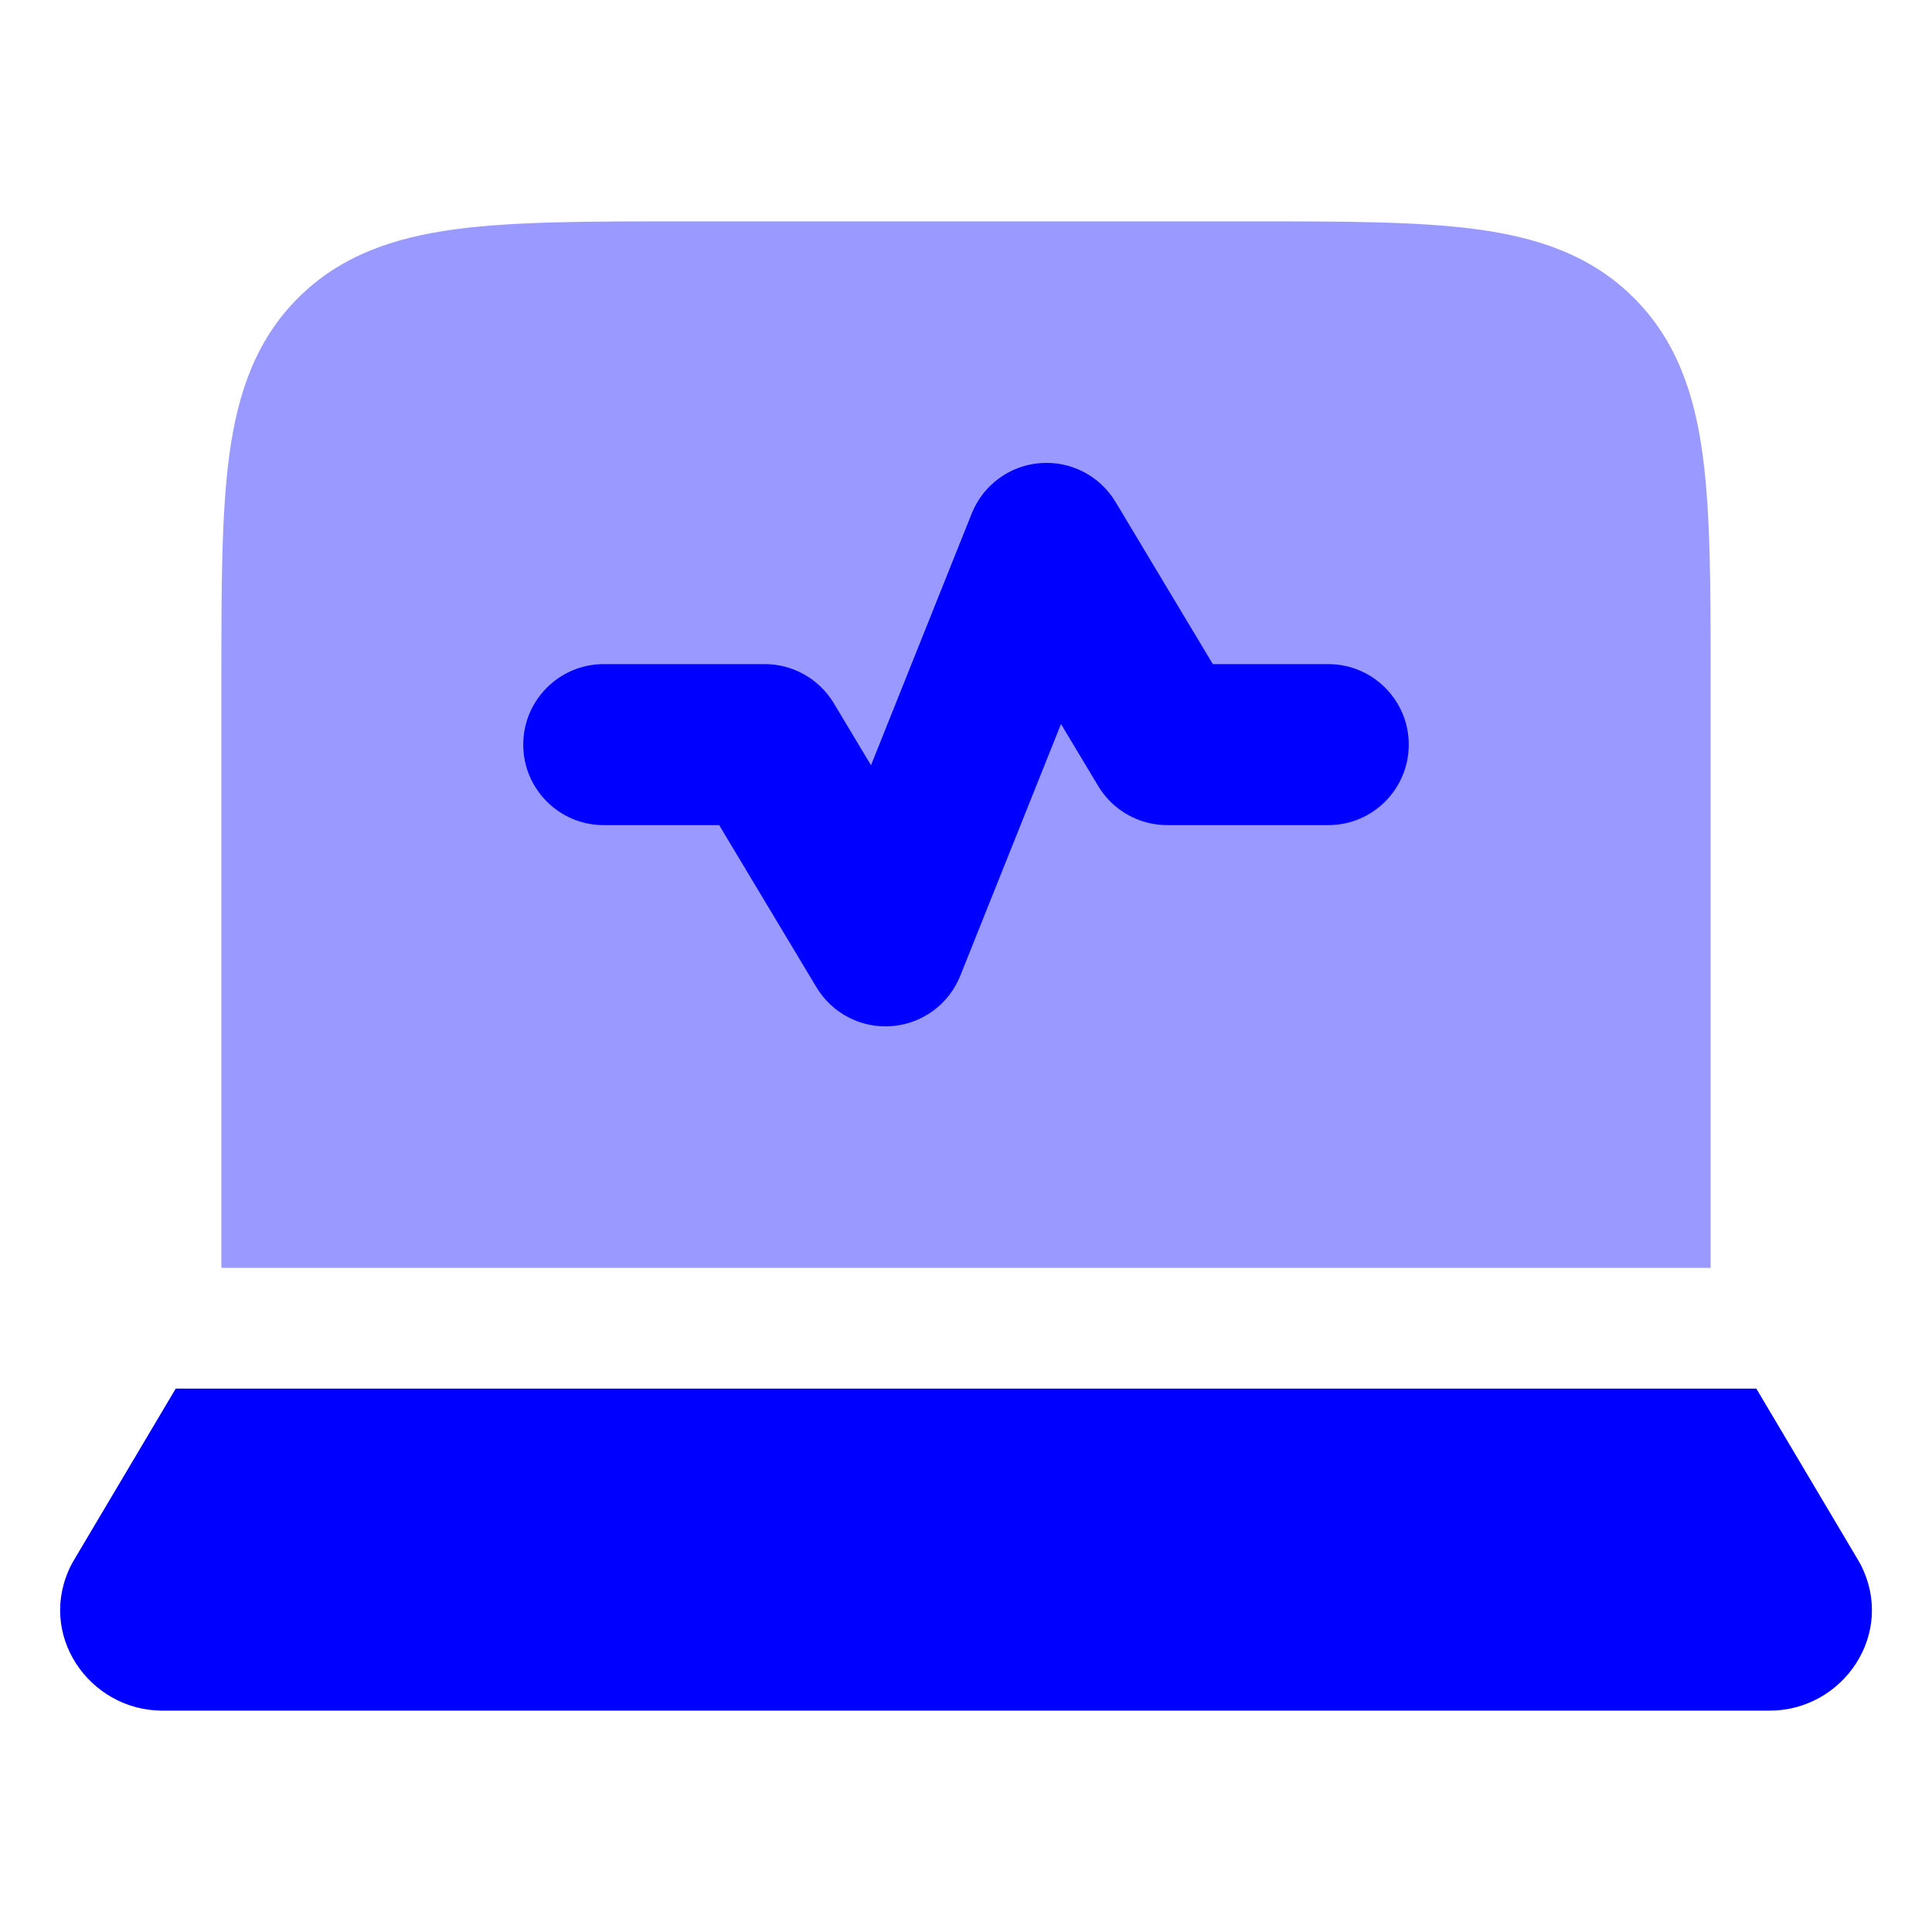
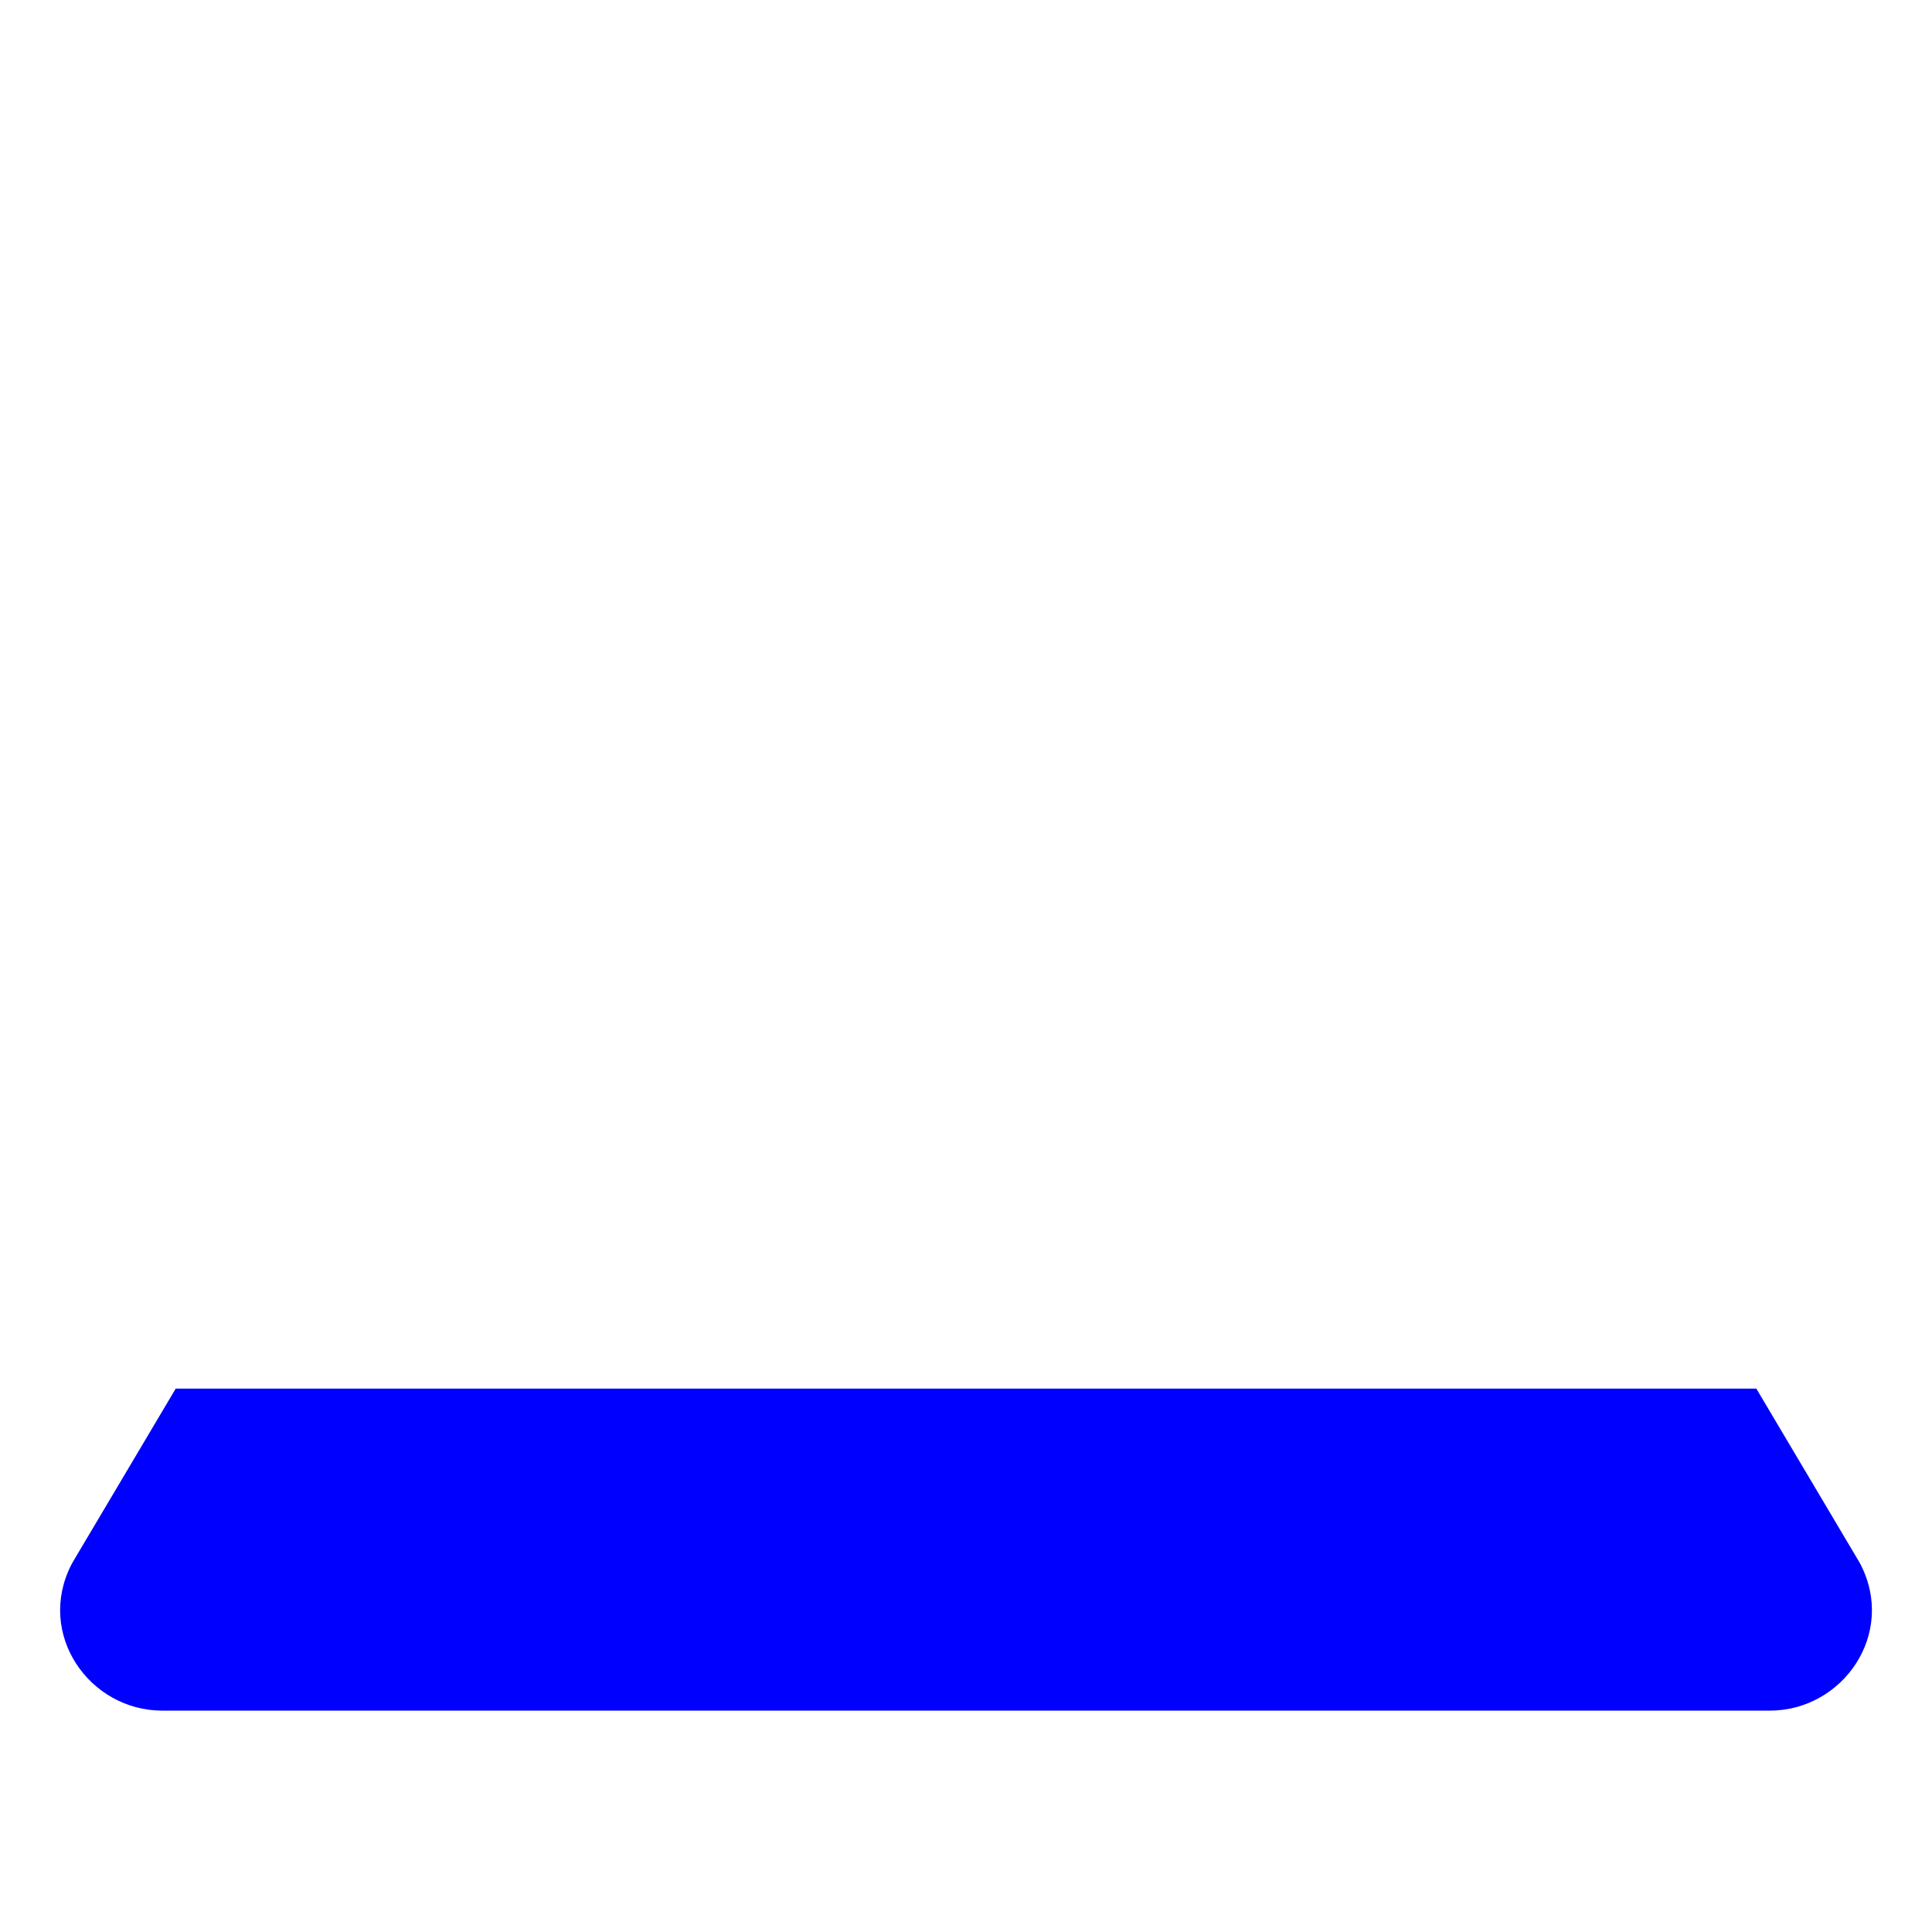
<svg xmlns="http://www.w3.org/2000/svg" width="36" height="36" viewBox="0 0 36 36" fill="none">
  <path d="M32.727 25.875H3.274L1.366 29.09C1.354 29.11 1.343 29.129 1.333 29.149C0.665 30.446 1.664 31.875 3.024 31.875H32.977C34.337 31.875 35.336 30.446 34.668 29.149C34.658 29.129 34.647 29.11 34.635 29.09L32.727 25.875Z" fill="#0000FF" />
-   <path opacity="0.4" d="M23.331 4.125H12.67C10.97 4.125 9.582 4.125 8.485 4.272C7.34 4.426 6.346 4.76 5.553 5.553C4.76 6.346 4.427 7.339 4.272 8.485C4.125 9.582 4.125 10.97 4.125 12.669V23.625H31.875V12.669C31.875 10.97 31.875 9.582 31.728 8.485C31.574 7.339 31.24 6.346 30.447 5.553C29.654 4.76 28.661 4.426 27.515 4.272C26.419 4.125 25.03 4.125 23.331 4.125Z" fill="#0000FF" />
-   <path fill-rule="evenodd" clip-rule="evenodd" d="M19.38 8.63C19.948 8.584 20.493 8.865 20.786 9.353L22.599 12.375H24.75C25.578 12.375 26.25 13.047 26.25 13.875C26.25 14.703 25.578 15.375 24.75 15.375H21.75C21.223 15.375 20.735 15.098 20.464 14.647L19.77 13.49L17.893 18.182C17.681 18.711 17.188 19.075 16.62 19.12C16.052 19.166 15.507 18.885 15.214 18.397L13.401 15.375H11.25C10.422 15.375 9.75 14.703 9.75 13.875C9.75 13.047 10.422 12.375 11.25 12.375H14.25C14.777 12.375 15.265 12.652 15.536 13.103L16.23 14.26L18.107 9.568C18.319 9.039 18.812 8.675 19.38 8.63Z" fill="#0000FF" />
</svg>